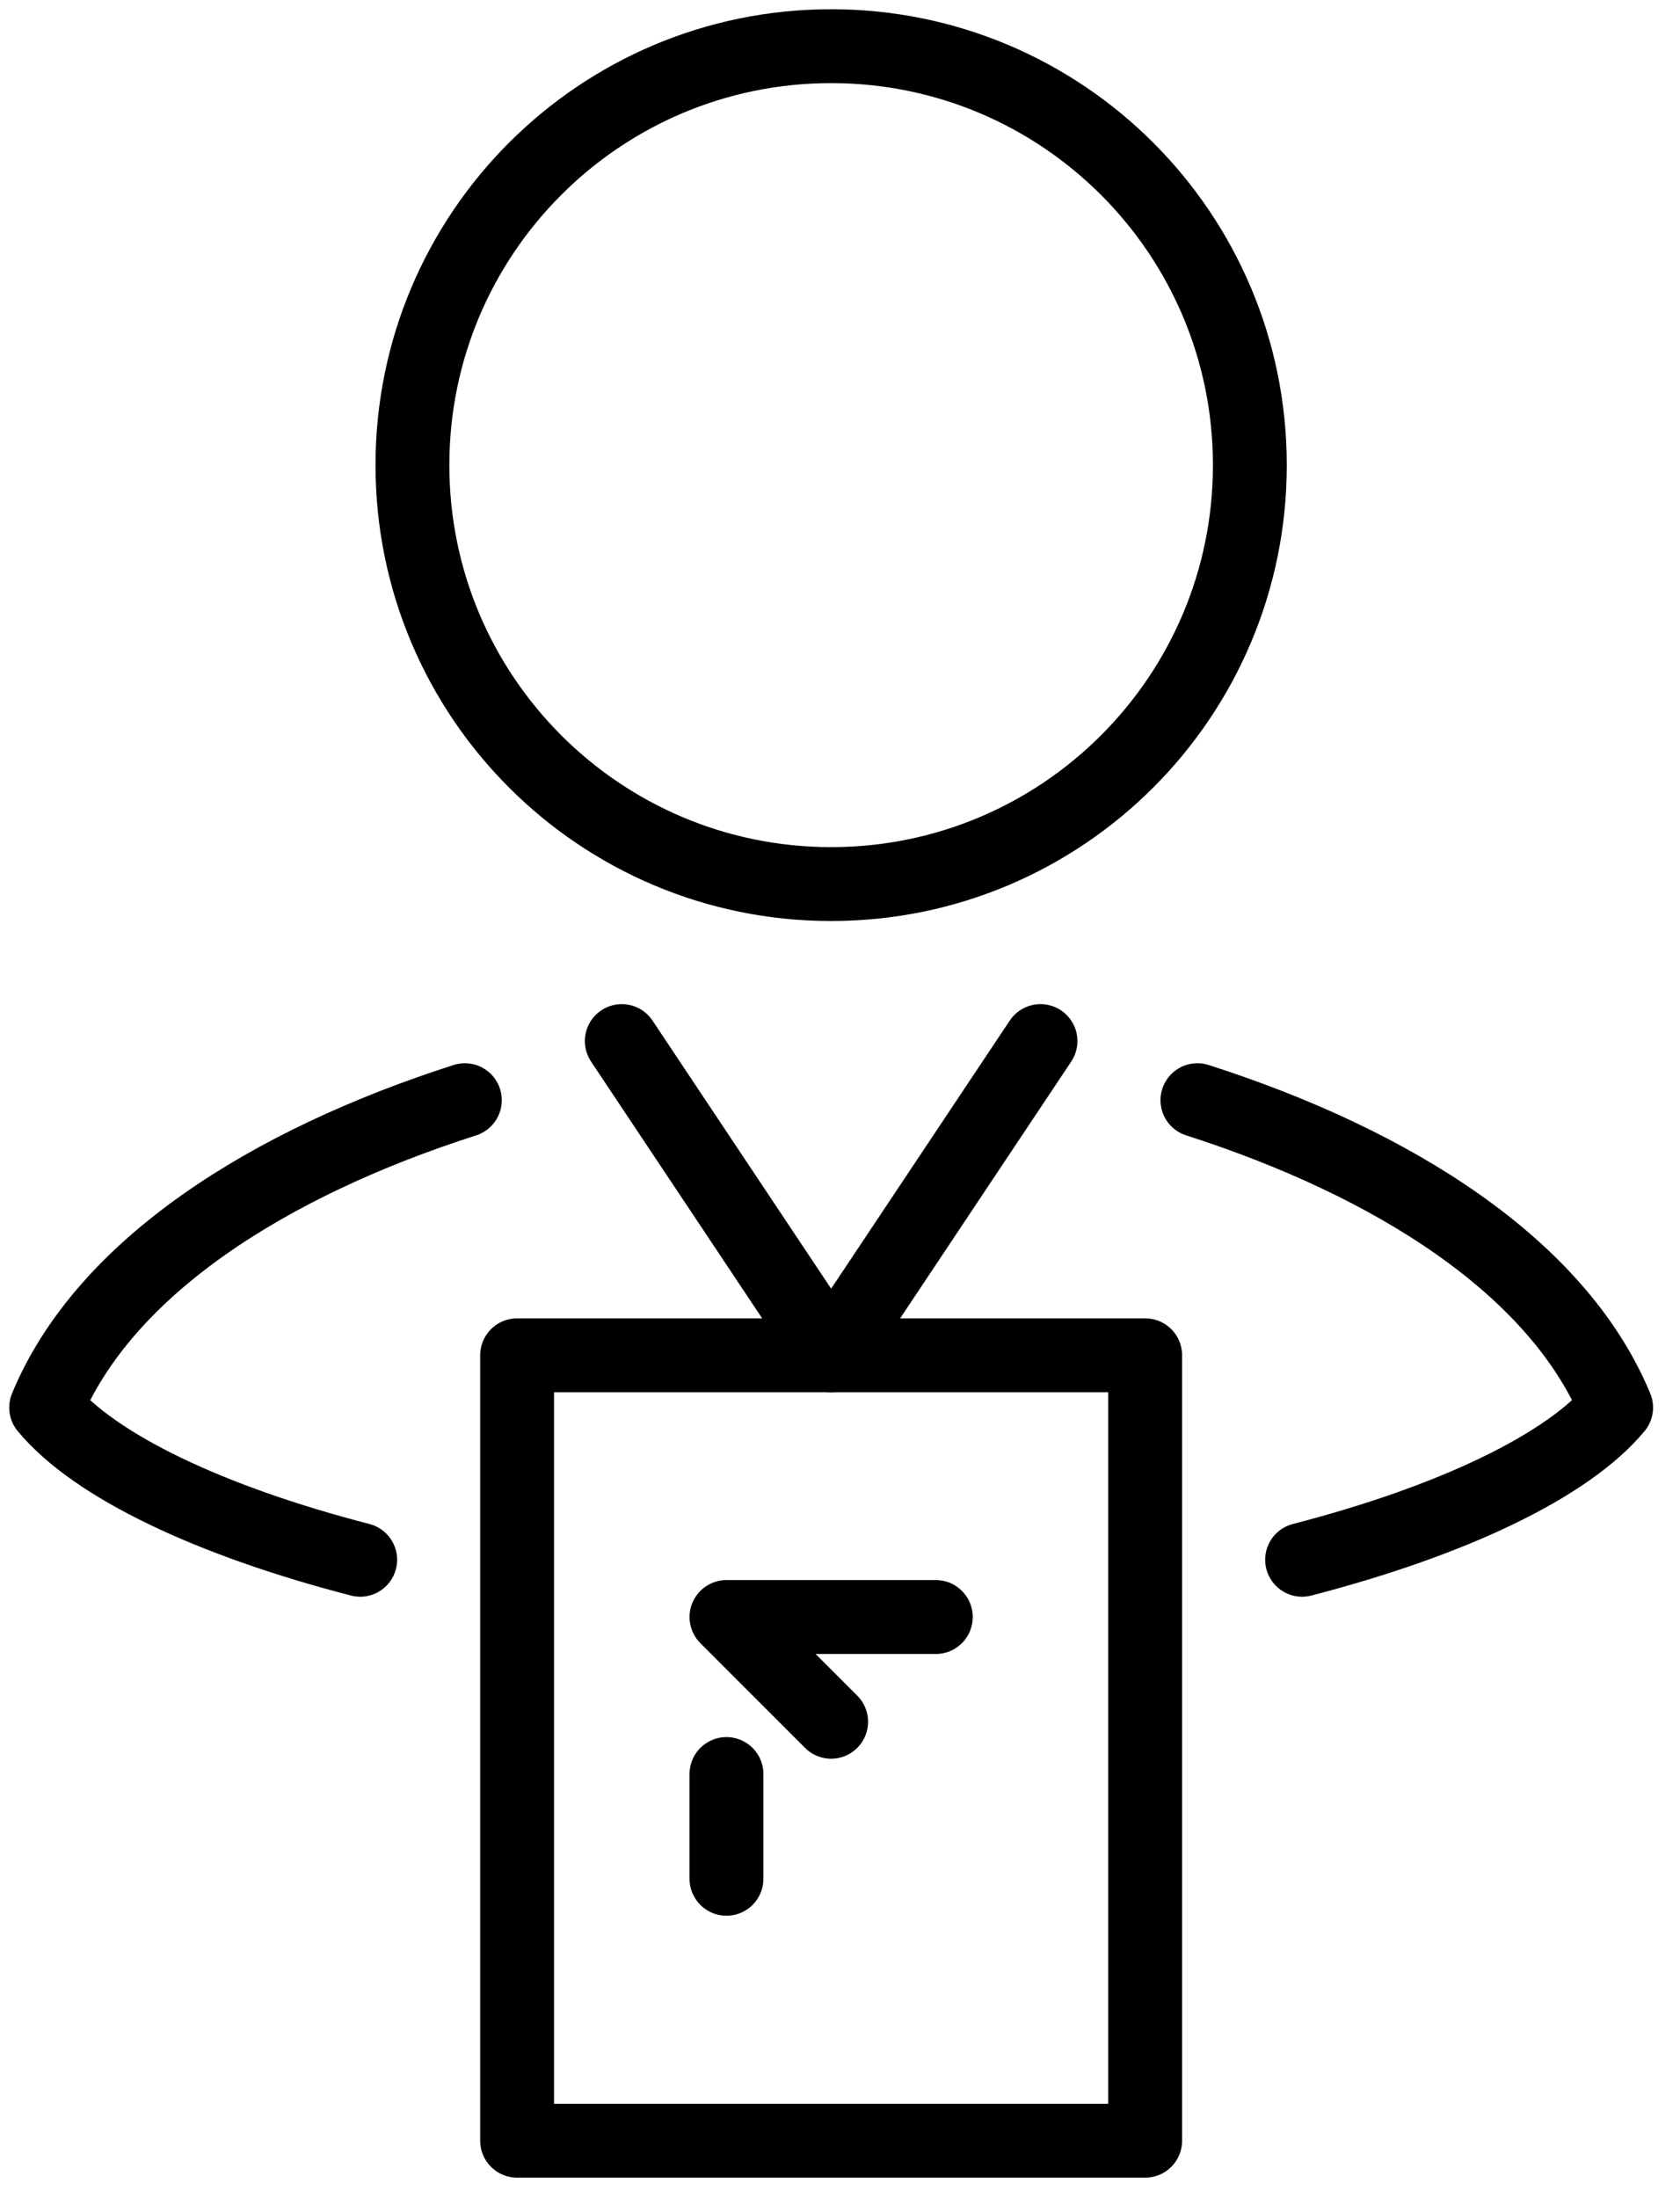
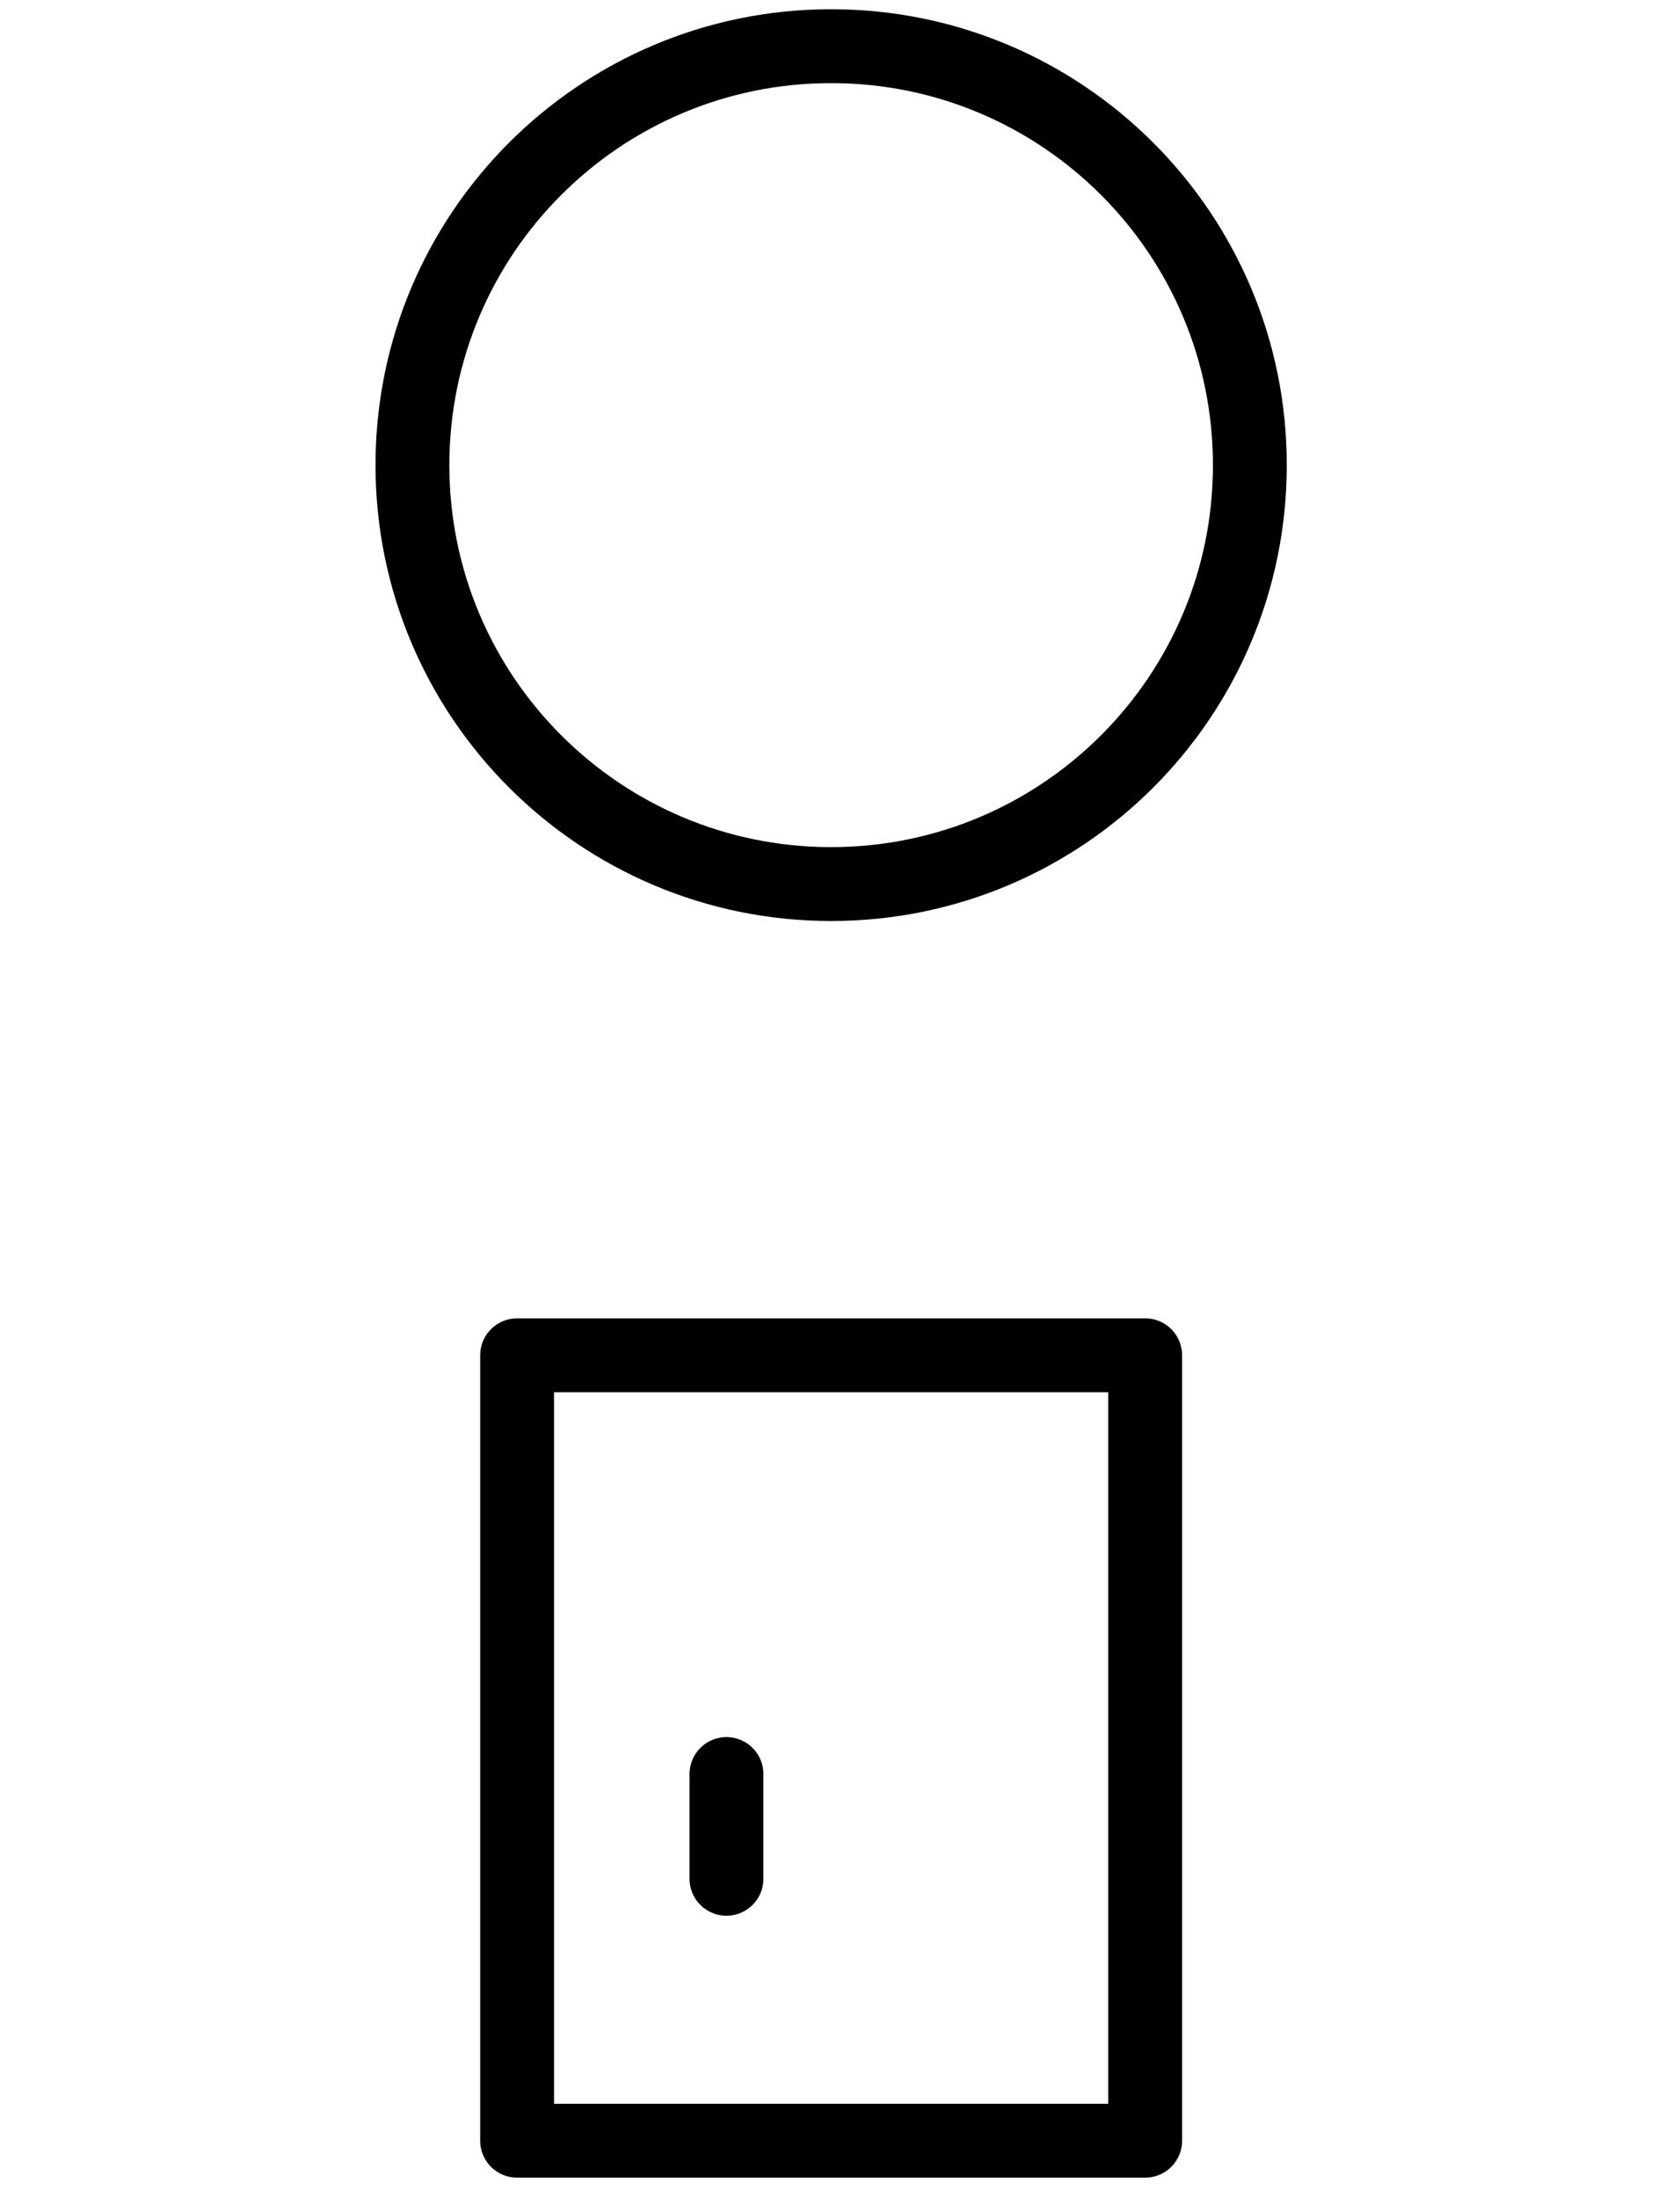
<svg xmlns="http://www.w3.org/2000/svg" width="91" height="119" fill="none">
  <path d="M45.02 47.86c12.526 0 22.68-10.154 22.68-22.68S57.546 2.5 45.02 2.5 22.34 12.654 22.34 25.18s10.154 22.68 22.68 22.68zm17.01 25.51H28.01v42.52h34.02V73.37zM39.35 96.04v5.67" stroke="#000" stroke-width="4" stroke-miterlimit="10" stroke-linecap="round" stroke-linejoin="round" />
-   <path d="M50.69 87.54H39.35l5.67 5.67M25.18 59.56C14.57 62.96 5.65 68.59 2.5 76.2c2.61 3.15 8.84 6.13 17.01 8.24m51.02 0c8.16-2.11 14.39-5.09 17.01-8.24-3.15-7.61-12.07-13.24-22.68-16.64m-31.18-3.2l11.34 17.01 11.34-17.01" stroke="#000" stroke-width="4" stroke-miterlimit="10" stroke-linecap="round" stroke-linejoin="round" />
</svg>